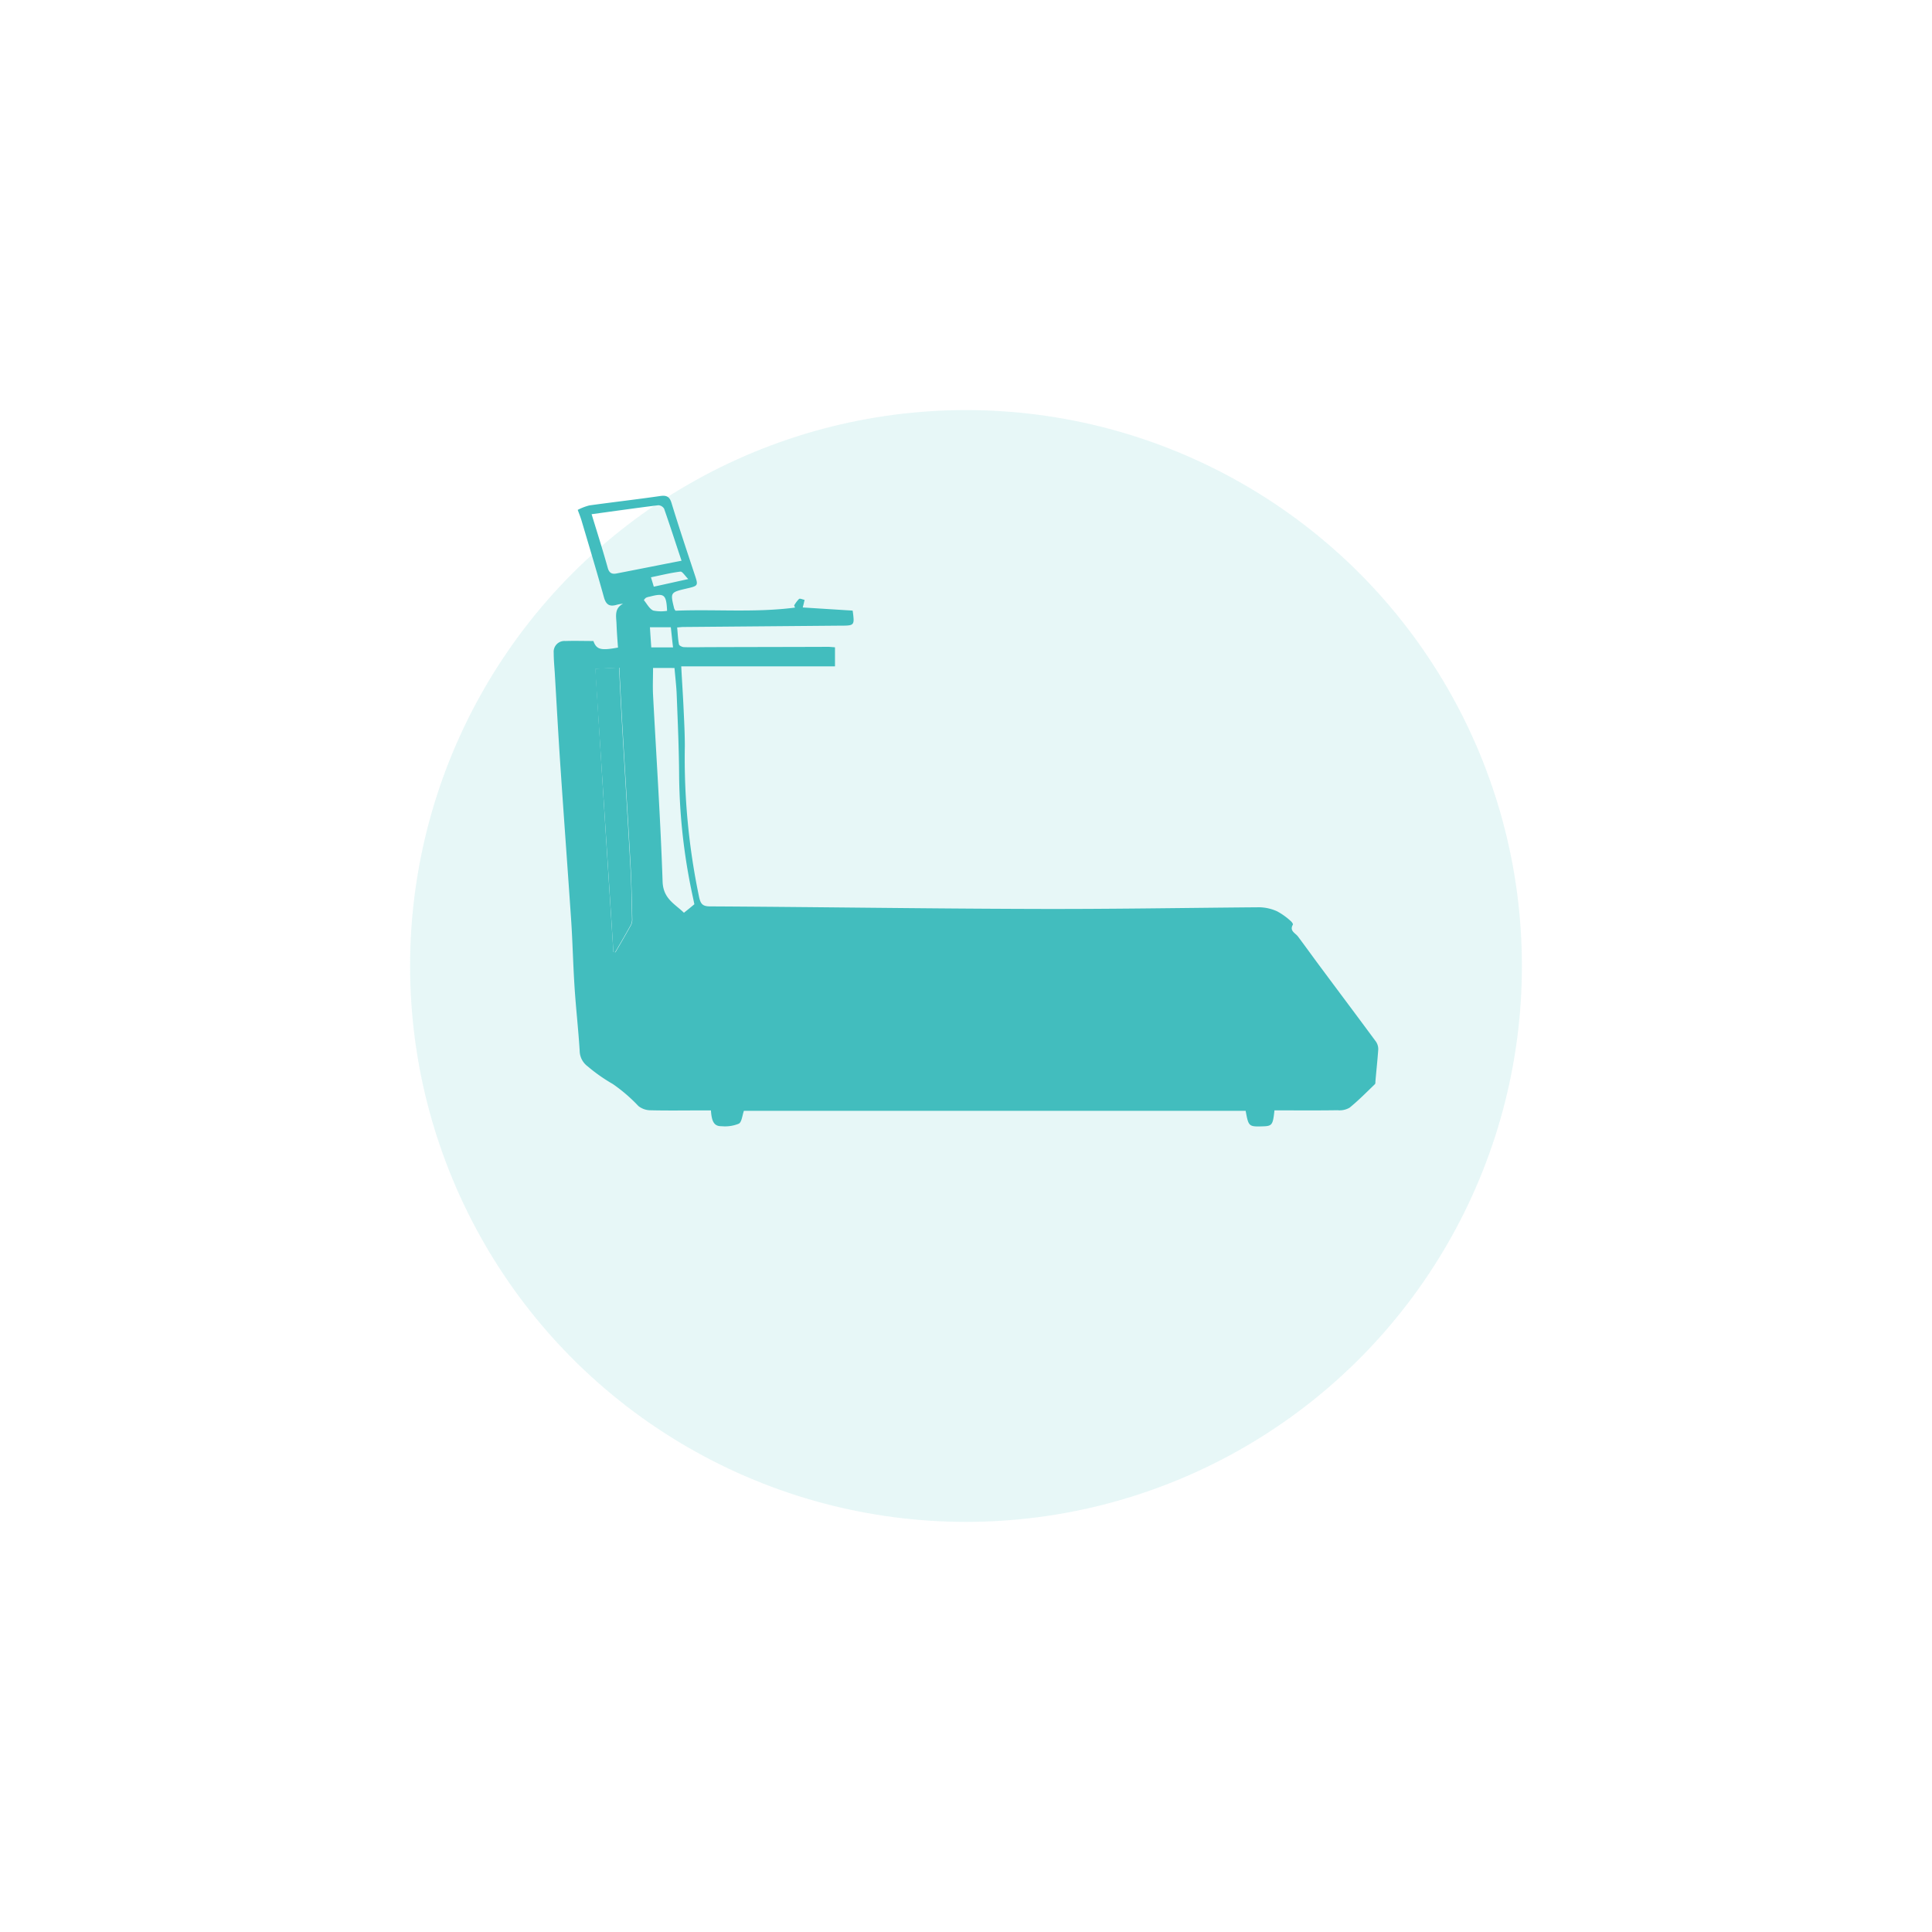
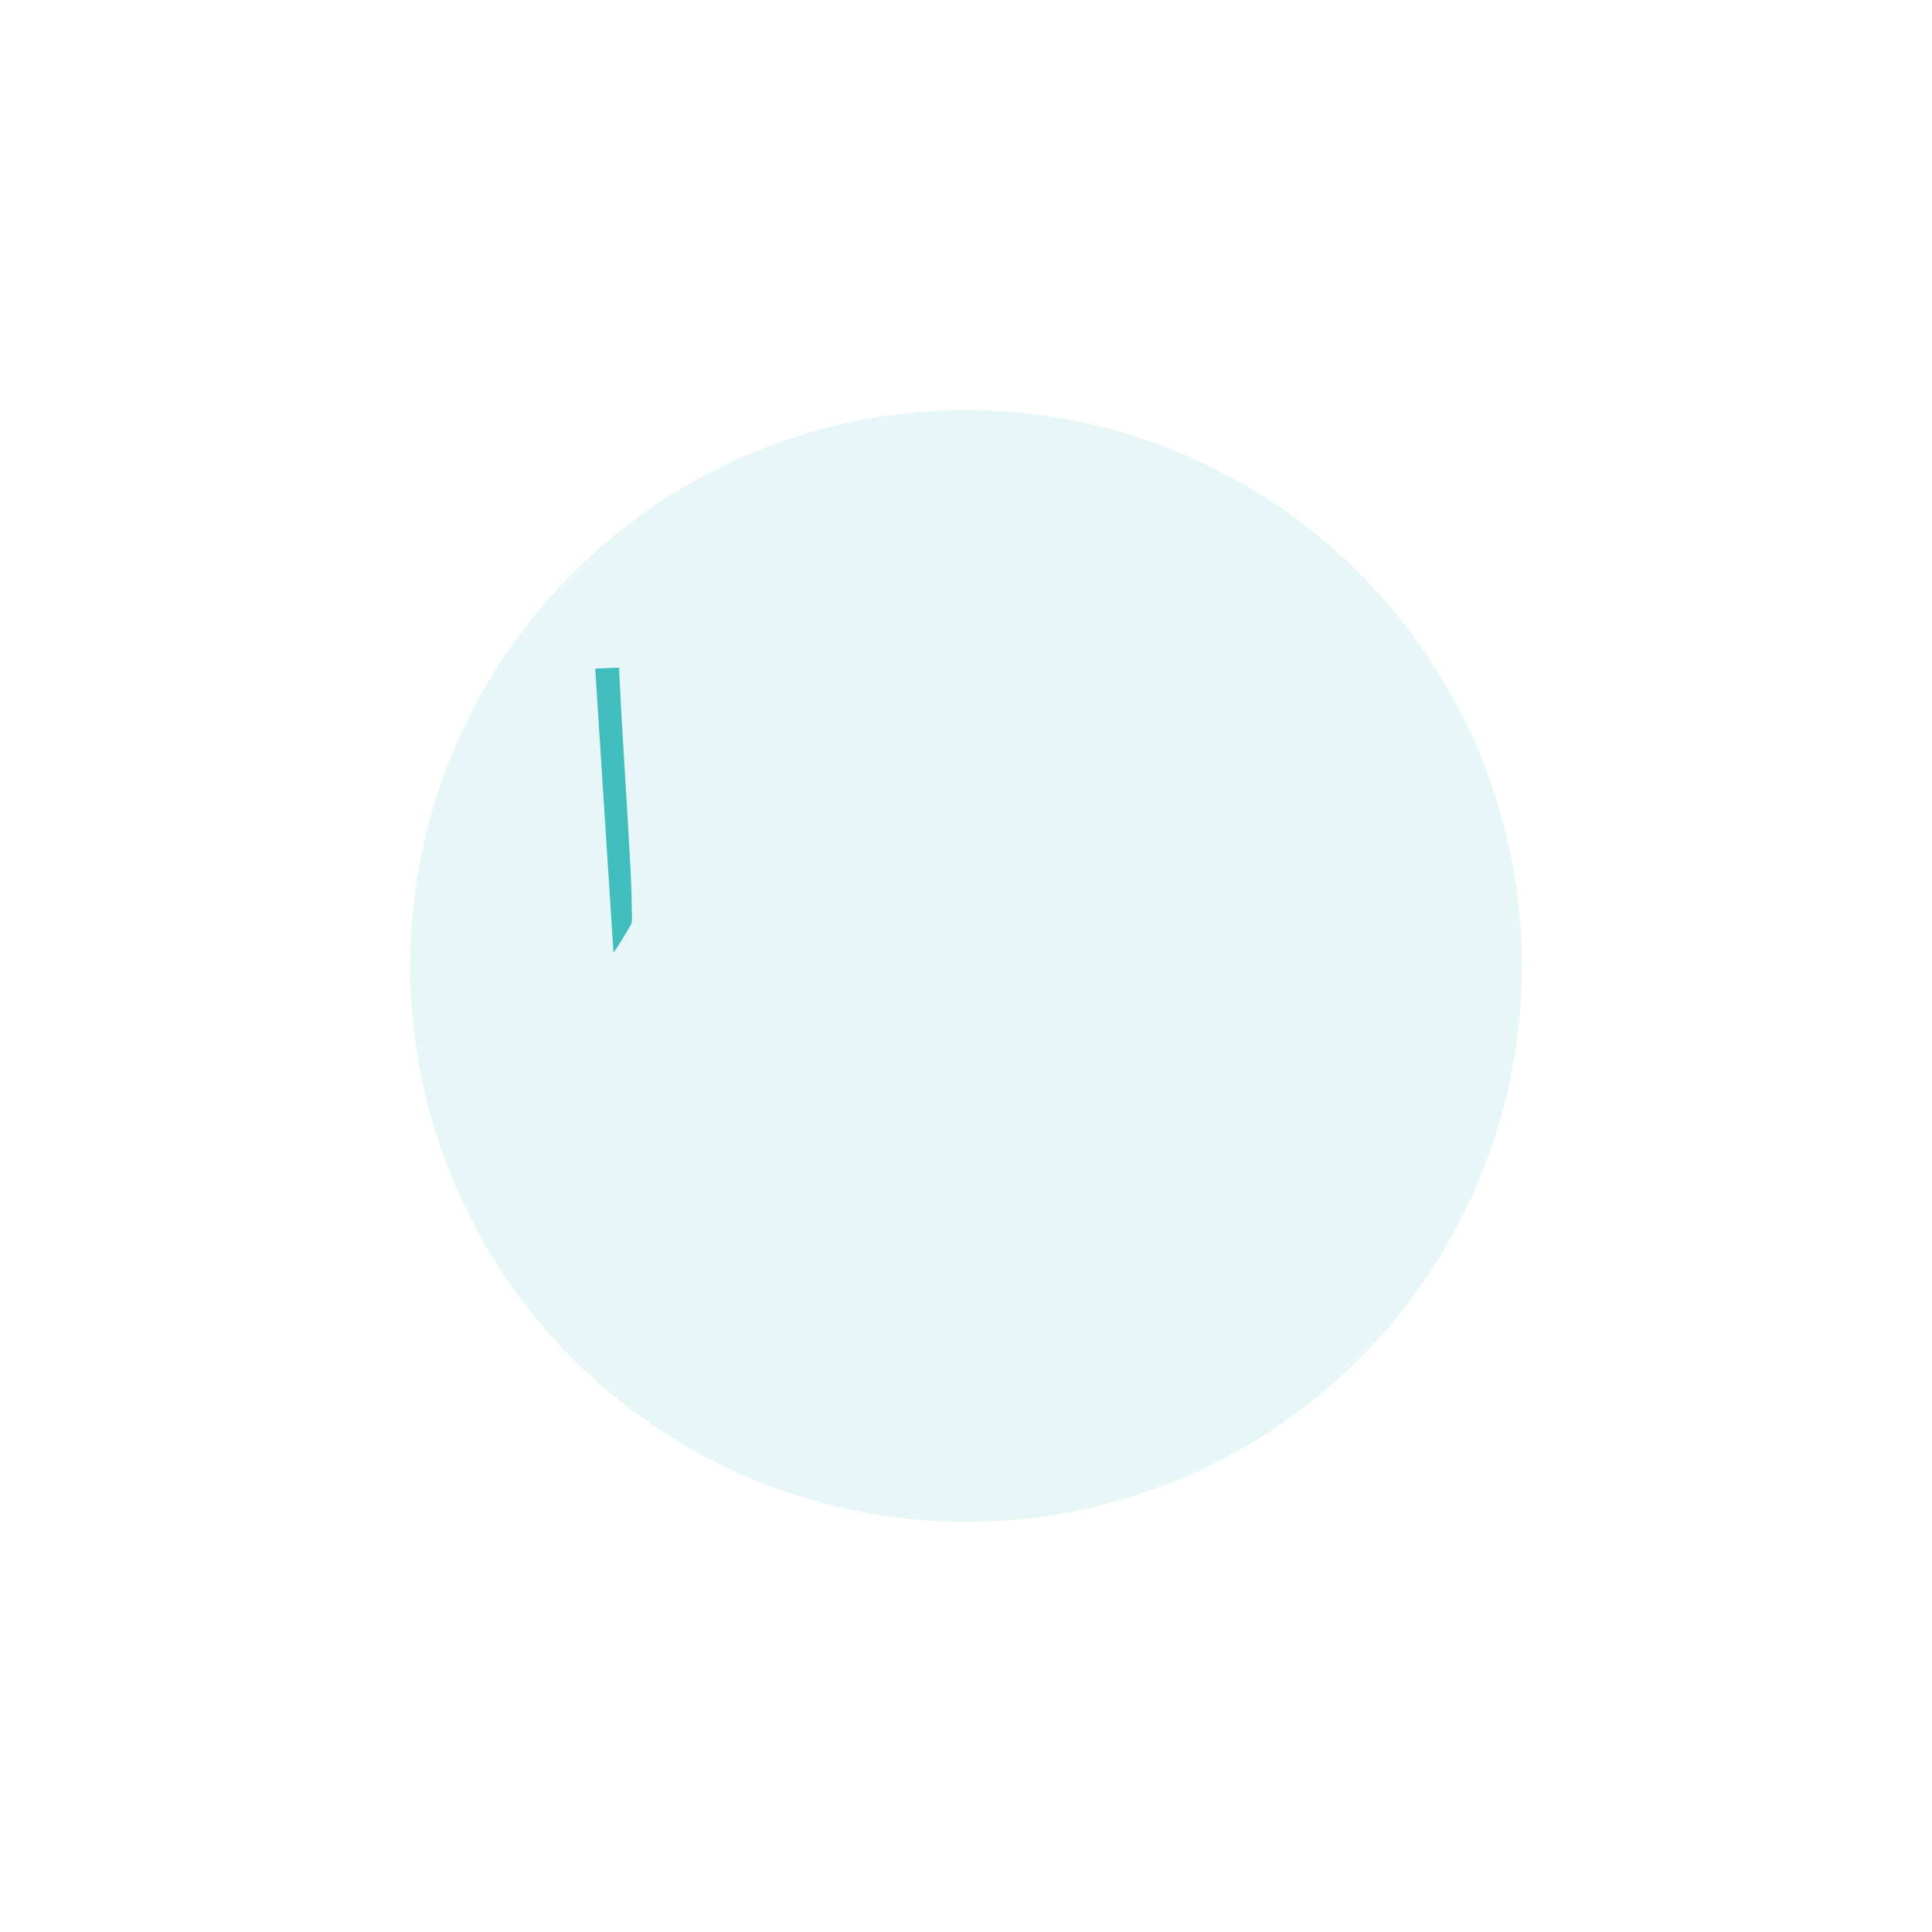
<svg xmlns="http://www.w3.org/2000/svg" width="212" height="212" viewBox="0 0 212 212">
  <defs>
    <style> .cls-1 { fill: #46c6c7; opacity: 0.13; } .cls-2 { fill: #42bdbe; } .cls-3 { filter: url(#Ellipse_46); } </style>
    <filter id="Ellipse_46" x="0" y="0" width="212" height="212">
      <feOffset dy="10" />
      <feGaussianBlur stdDeviation="15" result="blur" />
      <feFlood flood-opacity="0.161" />
      <feComposite operator="in" in2="blur" />
      <feComposite in="SourceGraphic" />
    </filter>
  </defs>
  <g id="Group_4081" data-name="Group 4081" transform="translate(-816 -1880.182)">
    <g class="cls-3" transform="matrix(1, 0, 0, 1, 816, 1880.18)">
      <circle id="Ellipse_46-2" data-name="Ellipse 46" class="cls-1" cx="61" cy="61" r="61" transform="translate(45 35)" />
    </g>
    <g id="XMLID_1_" transform="translate(845.46 1753.742)">
-       <path id="XMLID_48_" class="cls-2" d="M110.386,248.283c-.164,1.588-.262,1.719-1.244,1.751-1.571.049-1.6.033-1.915-1.7H52.168c-.18.507-.229,1.228-.556,1.408a3.97,3.97,0,0,1-1.882.278c-.8.016-1.1-.458-1.178-1.735H47.7c-1.964,0-3.928.033-5.892-.016a2.164,2.164,0,0,1-1.211-.458,17.672,17.672,0,0,0-2.815-2.422,18.377,18.377,0,0,1-2.75-1.931,2.161,2.161,0,0,1-.884-1.719c-.147-2.39-.426-4.779-.573-7.169-.147-2.308-.2-4.616-.344-6.907-.376-5.548-.786-11.081-1.162-16.629-.246-3.584-.442-7.185-.655-10.786-.049-.72-.115-1.457-.115-2.177a1.183,1.183,0,0,1,1.277-1.293c1.031-.033,2.062,0,3.077,0,.344.949.818,1.064,2.7.72-.065-.867-.131-1.751-.164-2.635-.033-.786-.262-1.653.72-2.177a3.867,3.867,0,0,0-.737.131c-.8.229-1.162-.082-1.375-.884-.786-2.831-1.637-5.647-2.471-8.462-.1-.311-.213-.606-.393-1.08a6.05,6.05,0,0,1,1.277-.491c2.586-.36,5.188-.655,7.774-1.031.7-.1,1.031.065,1.244.769.8,2.619,1.669,5.221,2.537,7.84.409,1.228.409,1.244-.867,1.538-1.817.426-1.817.426-1.375,2.21a.914.914,0,0,0,.147.229c4.321-.18,8.724.229,13.11-.344-.033-.082-.065-.164-.1-.229a3.452,3.452,0,0,1,.54-.72c.115-.082.393.065.606.1-.049.229-.1.458-.2.835,1.784.115,3.617.229,5.45.344,0,0,.033.016.033.033.213,1.62.213,1.62-1.424,1.62l-17.185.147c-.18,0-.376.033-.655.049.065.655.082,1.26.2,1.866.033.131.36.295.556.295.933.033,1.849,0,2.782,0,4.337-.016,8.675-.016,13.012-.033.246,0,.475.033.769.049v2.095H45.294c.082,1.6.18,3.012.246,4.419.065,1.44.147,2.881.147,4.337a74.247,74.247,0,0,0,1.571,16.58c.164.737.393,1,1.195,1,11.768.065,23.536.246,35.3.278,8.314.033,16.645-.115,24.96-.18a4.962,4.962,0,0,1,1.964.442,7.359,7.359,0,0,1,1.489,1.064c.115.082.278.327.246.393-.409.7.262.917.556,1.309.884,1.178,1.735,2.373,2.619,3.552,1.98,2.668,3.977,5.319,5.941,7.987a1.443,1.443,0,0,1,.246.9c-.082,1.162-.213,2.34-.311,3.5a.559.559,0,0,1-.033.245c-.917.884-1.817,1.8-2.8,2.6a2.183,2.183,0,0,1-1.326.278c-2.013.033-4.043.016-6.056.016ZM37.847,230.9c.082.016.147.016.229.033.573-.982,1.146-1.964,1.7-2.962a1.34,1.34,0,0,0,.147-.622c-.049-1.931-.082-3.863-.18-5.794-.278-5.107-.606-10.229-.9-15.336-.131-2.144-.229-4.288-.344-6.514-.884.049-1.669.082-2.619.131C36.521,210.262,37.176,220.574,37.847,230.9Zm8.887-5.237c-.065-.311-.131-.638-.2-.949a65.406,65.406,0,0,1-1.473-13.11c-.016-2.946-.147-5.876-.262-8.822-.033-1.015-.164-2.046-.246-3.044H42.2c0,1.031-.049,2,0,2.962.36,6.825.818,13.65,1.047,20.475.065,1.9,1.358,2.455,2.34,3.421C46.03,226.253,46.358,225.975,46.734,225.664Zm-11.277-42.8c.622,2.03,1.228,3.944,1.768,5.876.147.556.442.72.917.638,2.373-.458,4.746-.933,7.185-1.408-.655-1.948-1.26-3.846-1.915-5.712a.78.78,0,0,0-.638-.376C40.384,182.176,37.978,182.52,35.457,182.864Zm6.4,12.406c.049.8.1,1.506.147,2.21h2.39c-.1-.8-.164-1.506-.246-2.21Zm.426-4.452c1.211-.262,2.357-.524,3.781-.835-.376-.376-.655-.851-.867-.818-1.064.131-2.111.393-3.224.622C42.086,190.18,42.184,190.475,42.282,190.818Zm1.457,2.651c-.082-1.8-.311-1.98-1.915-1.555a1.558,1.558,0,0,0-.393.115c-.1.065-.246.246-.229.278.327.393.589.933,1.015,1.129A4.279,4.279,0,0,0,43.739,193.47Z" transform="translate(0 0)" />
-       <path id="XMLID_47_" class="cls-2" d="M61.1,327.212c-.655-10.328-1.326-20.639-2-31.081.933-.049,1.735-.082,2.619-.131.115,2.242.213,4.386.344,6.514.295,5.107.622,10.229.9,15.336.115,1.931.131,3.863.18,5.794a1.34,1.34,0,0,1-.147.622c-.556,1-1.129,1.98-1.7,2.962C61.244,327.228,61.162,327.212,61.1,327.212Z" transform="translate(-23.25 -96.311)" />
+       <path id="XMLID_47_" class="cls-2" d="M61.1,327.212c-.655-10.328-1.326-20.639-2-31.081.933-.049,1.735-.082,2.619-.131.115,2.242.213,4.386.344,6.514.295,5.107.622,10.229.9,15.336.115,1.931.131,3.863.18,5.794a1.34,1.34,0,0,1-.147.622C61.244,327.228,61.162,327.212,61.1,327.212Z" transform="translate(-23.25 -96.311)" />
    </g>
  </g>
</svg>